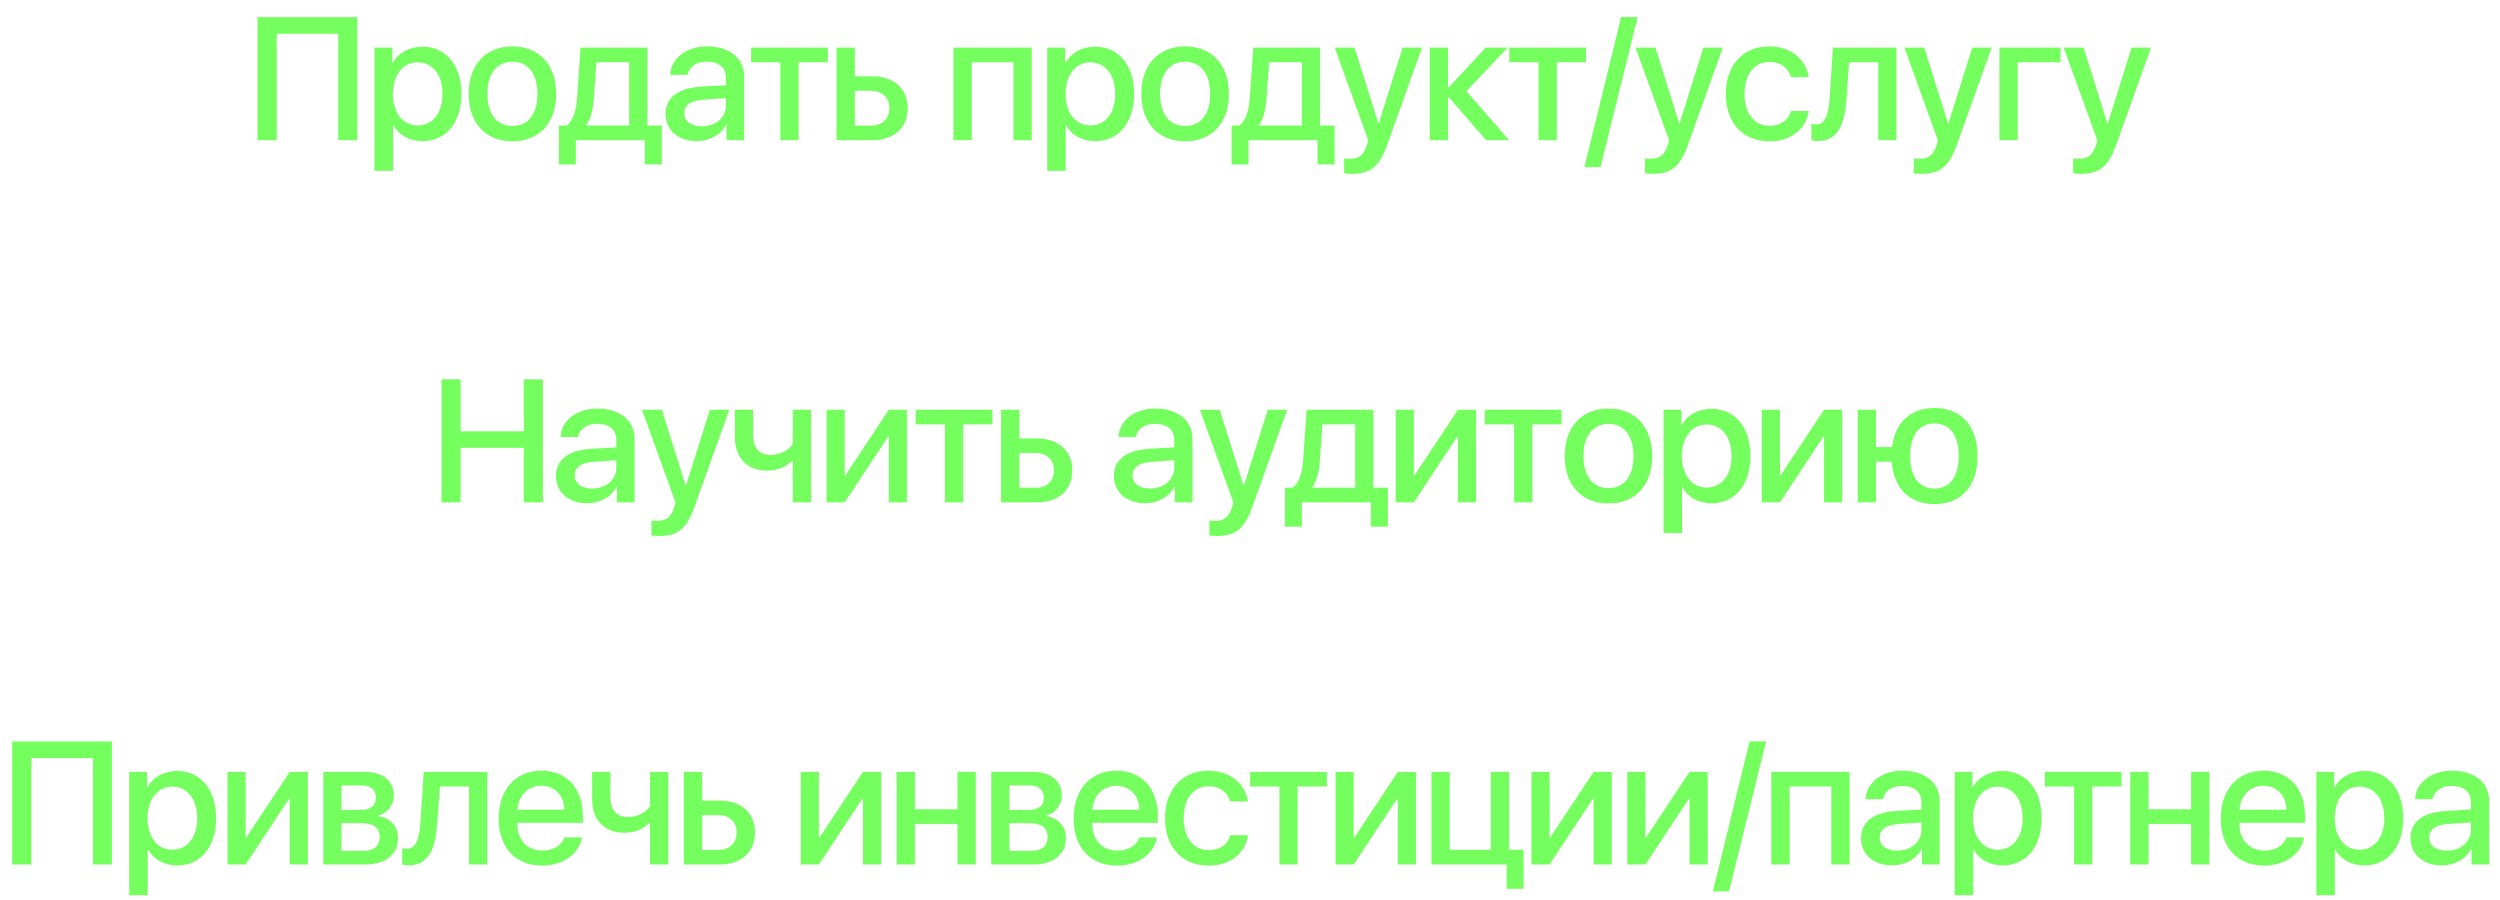
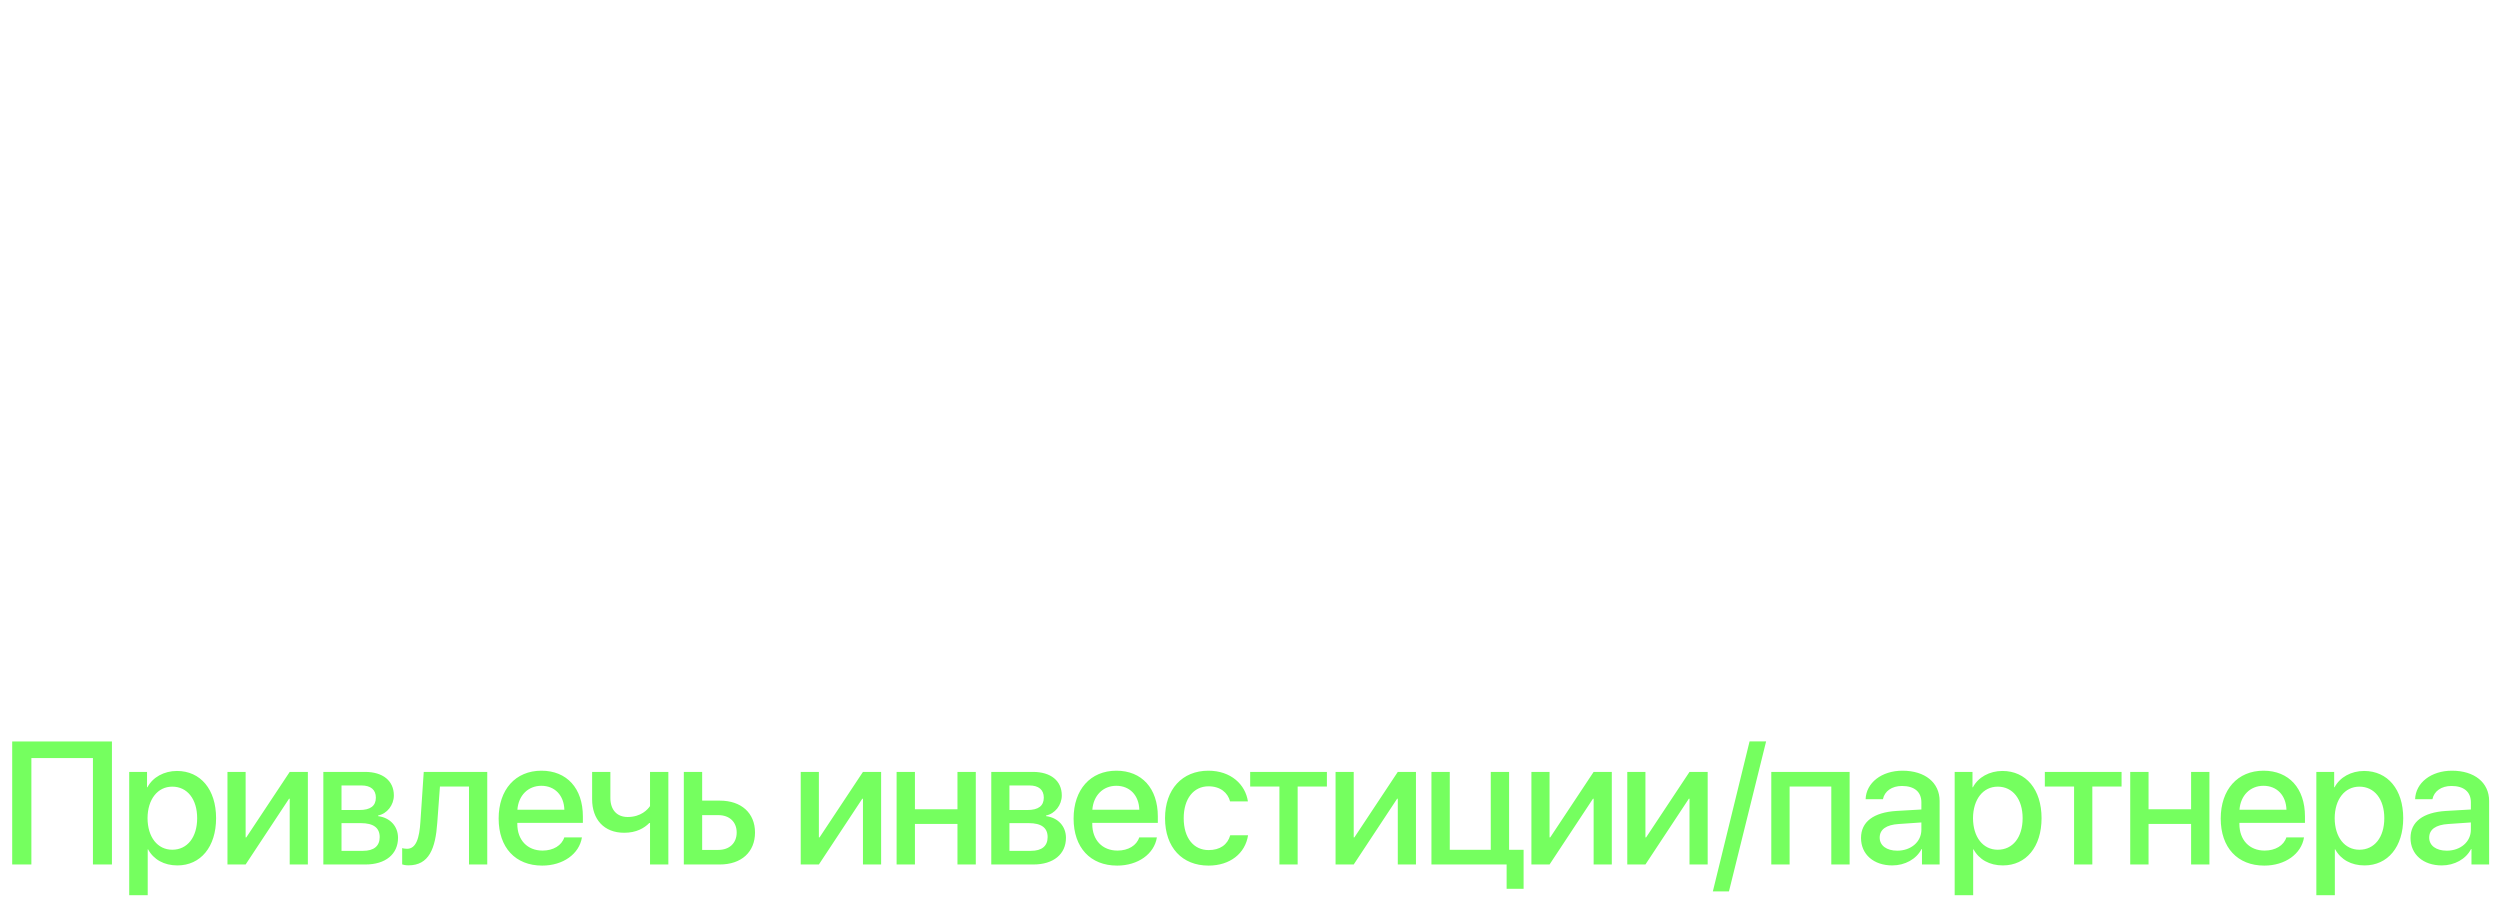
<svg xmlns="http://www.w3.org/2000/svg" width="214" height="77" viewBox="0 0 214 77" fill="none">
-   <path d="M30.582 12H28.955V2.892H23.686V12H22.044V1.469H30.582V12ZM36.147 3.994C38.169 3.994 39.497 5.578 39.497 8.037C39.497 10.489 38.176 12.08 36.184 12.08C35.045 12.08 34.148 11.577 33.673 10.701H33.644V14.627H32.06V4.075H33.586V5.388H33.622C34.067 4.534 35.045 3.994 36.147 3.994ZM35.746 10.738C37.03 10.738 37.877 9.679 37.877 8.037C37.877 6.403 37.03 5.337 35.746 5.337C34.49 5.337 33.637 6.424 33.629 8.037C33.637 9.657 34.483 10.738 35.746 10.738ZM43.865 12.095C41.574 12.095 40.114 10.533 40.114 8.037C40.114 5.549 41.581 3.972 43.865 3.972C46.149 3.972 47.609 5.541 47.609 8.037C47.609 10.533 46.157 12.095 43.865 12.095ZM43.865 10.781C45.208 10.781 46.003 9.767 46.003 8.037C46.003 6.308 45.208 5.286 43.865 5.286C42.522 5.286 41.719 6.315 41.719 8.037C41.719 9.767 42.522 10.781 43.865 10.781ZM53.853 10.745V5.322H51.057L50.831 8.409C50.766 9.351 50.576 10.175 50.204 10.686V10.745H53.853ZM49.291 14.08H47.839V10.745H48.481C49.065 10.38 49.328 9.409 49.401 8.344L49.693 4.075H55.414V10.745H56.655V14.08H55.195V12H49.291V14.08ZM60.075 10.818C61.249 10.818 62.14 10.066 62.14 9.022V8.402L60.213 8.534C59.133 8.599 58.571 9.001 58.571 9.701C58.571 10.38 59.162 10.818 60.075 10.818ZM59.651 12.08C58.068 12.08 56.973 11.146 56.973 9.73C56.973 8.344 58.046 7.541 60.002 7.417L62.14 7.293V6.68C62.14 5.775 61.534 5.279 60.476 5.279C59.615 5.279 58.987 5.724 58.848 6.41H57.367C57.411 5.009 58.739 3.972 60.52 3.972C62.454 3.972 63.702 4.994 63.702 6.563V12H62.191V10.679H62.154C61.717 11.54 60.731 12.08 59.651 12.08ZM70.865 4.075V5.33H68.362V12H66.8V5.33H64.297V4.075H70.865ZM74.562 7.775H73.175V10.752H74.562C75.518 10.752 76.131 10.161 76.131 9.263C76.131 8.358 75.51 7.775 74.562 7.775ZM71.606 12V4.075H73.175V6.534H74.686C76.525 6.534 77.7 7.592 77.7 9.263C77.7 10.942 76.525 12 74.686 12H71.606ZM86.75 12V5.33H83.181V12H81.612V4.075H88.319V12H86.75ZM93.731 3.994C95.752 3.994 97.08 5.578 97.08 8.037C97.08 10.489 95.76 12.08 93.767 12.08C92.629 12.08 91.731 11.577 91.257 10.701H91.228V14.627H89.644V4.075H91.169V5.388H91.206C91.651 4.534 92.629 3.994 93.731 3.994ZM93.329 10.738C94.614 10.738 95.46 9.679 95.46 8.037C95.46 6.403 94.614 5.337 93.329 5.337C92.074 5.337 91.22 6.424 91.213 8.037C91.22 9.657 92.067 10.738 93.329 10.738ZM101.449 12.095C99.157 12.095 97.698 10.533 97.698 8.037C97.698 5.549 99.164 3.972 101.449 3.972C103.733 3.972 105.192 5.541 105.192 8.037C105.192 10.533 103.74 12.095 101.449 12.095ZM101.449 10.781C102.791 10.781 103.587 9.767 103.587 8.037C103.587 6.308 102.791 5.286 101.449 5.286C100.106 5.286 99.303 6.315 99.303 8.037C99.303 9.767 100.106 10.781 101.449 10.781ZM111.436 10.745V5.322H108.641L108.415 8.409C108.349 9.351 108.159 10.175 107.787 10.686V10.745H111.436ZM106.875 14.08H105.423V10.745H106.065C106.649 10.38 106.912 9.409 106.984 8.344L107.276 4.075H112.998V10.745H114.239V14.08H112.779V12H106.875V14.08ZM115.702 14.883C115.571 14.883 115.184 14.861 115.06 14.839V13.554C115.177 13.584 115.425 13.591 115.564 13.591C116.315 13.591 116.731 13.27 117.001 12.431L117.125 12.022L114.25 4.075H115.95L117.986 10.555H118.023L120.059 4.075H121.723L118.753 12.365C118.074 14.27 117.322 14.883 115.702 14.883ZM125.522 7.804L129.185 12H127.208L124.011 8.315H123.953V12H122.384V4.075H123.953V7.483H124.011L127.171 4.075H129.054L125.522 7.804ZM135.765 4.075V5.33H133.262V12H131.7V5.33H129.197V4.075H135.765ZM137.002 14.306H135.623L138.768 1.462H140.184L137.002 14.306ZM141.451 14.883C141.319 14.883 140.933 14.861 140.809 14.839V13.554C140.925 13.584 141.173 13.591 141.312 13.591C142.064 13.591 142.48 13.27 142.75 12.431L142.874 12.022L139.999 4.075H141.699L143.735 10.555H143.772L145.808 4.075H147.472L144.501 12.365C143.823 14.27 143.071 14.883 141.451 14.883ZM154.825 6.6H153.299C153.102 5.855 152.467 5.308 151.453 5.308C150.176 5.308 149.329 6.373 149.329 8.037C149.329 9.745 150.19 10.767 151.46 10.767C152.431 10.767 153.08 10.314 153.314 9.497H154.839C154.598 11.059 153.292 12.095 151.453 12.095C149.205 12.095 147.731 10.548 147.731 8.037C147.731 5.571 149.198 3.972 151.438 3.972C153.372 3.972 154.613 5.155 154.825 6.6ZM158.062 8.409C157.908 10.65 157.346 12.073 155.595 12.073C155.332 12.073 155.15 12.029 155.055 11.993V10.599C155.128 10.621 155.281 10.657 155.471 10.657C156.252 10.657 156.529 9.738 156.617 8.344L156.901 4.075H162.338V12H160.776V5.33H158.288L158.062 8.409ZM164.466 14.883C164.335 14.883 163.948 14.861 163.824 14.839V13.554C163.94 13.584 164.189 13.591 164.327 13.591C165.079 13.591 165.495 13.27 165.765 12.431L165.889 12.022L163.014 4.075H164.714L166.75 10.555H166.787L168.823 4.075H170.487L167.516 12.365C166.838 14.27 166.086 14.883 164.466 14.883ZM176.38 5.33H172.717V12H171.148V4.075H176.38V5.33ZM178.106 14.883C177.975 14.883 177.588 14.861 177.464 14.839V13.554C177.581 13.584 177.829 13.591 177.968 13.591C178.719 13.591 179.135 13.27 179.405 12.431L179.53 12.022L176.654 4.075H178.355L180.391 10.555H180.427L182.463 4.075H184.127L181.157 12.365C180.478 14.27 179.727 14.883 178.106 14.883Z" fill="#75FF5F" />
  <path d="M9.582 74H7.955V64.892H2.686V74H1.044V63.469H9.582V74ZM15.147 65.994C17.169 65.994 18.497 67.578 18.497 70.037C18.497 72.489 17.176 74.08 15.184 74.08C14.045 74.08 13.148 73.577 12.673 72.701H12.644V76.627H11.06V66.075H12.586V67.388H12.622C13.067 66.534 14.045 65.994 15.147 65.994ZM14.746 72.737C16.03 72.737 16.877 71.679 16.877 70.037C16.877 68.403 16.03 67.337 14.746 67.337C13.491 67.337 12.637 68.424 12.629 70.037C12.637 71.657 13.483 72.737 14.746 72.737ZM21.026 74H19.471V66.075H21.026V71.679H21.084L24.799 66.075H26.353V74H24.799V68.373H24.741L21.026 74ZM30.948 67.235H29.233V69.337H30.773C31.707 69.337 32.174 68.986 32.174 68.278C32.174 67.607 31.736 67.235 30.948 67.235ZM30.882 70.46H29.233V72.832H31.079C31.999 72.832 32.502 72.424 32.502 71.657C32.502 70.855 31.962 70.46 30.882 70.46ZM27.678 74V66.075H31.247C32.78 66.075 33.714 66.841 33.714 68.089C33.714 68.913 33.13 69.658 32.371 69.804V69.862C33.385 69.993 34.071 70.723 34.071 71.716C34.071 73.117 32.999 74 31.284 74H27.678ZM37.432 70.409C37.279 72.65 36.717 74.073 34.966 74.073C34.703 74.073 34.521 74.029 34.426 73.993V72.599C34.499 72.621 34.652 72.657 34.842 72.657C35.623 72.657 35.9 71.738 35.987 70.344L36.272 66.075H41.709V74H40.147V67.33H37.659L37.432 70.409ZM46.34 67.264C45.201 67.264 44.377 68.096 44.289 69.315H48.31C48.274 68.081 47.493 67.264 46.34 67.264ZM48.303 71.679H49.814C49.587 73.102 48.194 74.095 46.413 74.095C44.114 74.095 42.684 72.548 42.684 70.067C42.684 67.585 44.129 65.972 46.347 65.972C48.522 65.972 49.894 67.483 49.894 69.884V70.439H44.282V70.534C44.282 71.906 45.143 72.81 46.442 72.81C47.362 72.81 48.084 72.373 48.303 71.679ZM57.211 74H55.642V70.446H55.583C55.153 70.884 54.474 71.285 53.43 71.285C51.708 71.285 50.686 70.147 50.686 68.417V66.075H52.248V68.308C52.248 69.308 52.795 69.935 53.729 69.935C54.875 69.935 55.452 69.286 55.642 69.001V66.075H57.211V74ZM61.491 69.775H60.105V72.752H61.491C62.447 72.752 63.06 72.161 63.06 71.263C63.06 70.358 62.44 69.775 61.491 69.775ZM58.535 74V66.075H60.105V68.534H61.615C63.454 68.534 64.629 69.592 64.629 71.263C64.629 72.942 63.454 74 61.615 74H58.535ZM70.096 74H68.542V66.075H70.096V71.679H70.155L73.869 66.075H75.424V74H73.869V68.373H73.811L70.096 74ZM81.959 74V70.526H78.318V74H76.749V66.075H78.318V69.271H81.959V66.075H83.528V74H81.959ZM88.123 67.235H86.408V69.337H87.948C88.882 69.337 89.349 68.986 89.349 68.278C89.349 67.607 88.911 67.235 88.123 67.235ZM88.057 70.46H86.408V72.832H88.254C89.174 72.832 89.677 72.424 89.677 71.657C89.677 70.855 89.137 70.46 88.057 70.46ZM84.853 74V66.075H88.422C89.954 66.075 90.889 66.841 90.889 68.089C90.889 68.913 90.305 69.658 89.546 69.804V69.862C90.56 69.993 91.246 70.723 91.246 71.716C91.246 73.117 90.174 74 88.459 74H84.853ZM95.556 67.264C94.418 67.264 93.593 68.096 93.505 69.315H97.526C97.49 68.081 96.709 67.264 95.556 67.264ZM97.519 71.679H99.03C98.804 73.102 97.41 74.095 95.629 74.095C93.33 74.095 91.9 72.548 91.9 70.067C91.9 67.585 93.345 65.972 95.563 65.972C97.738 65.972 99.11 67.483 99.11 69.884V70.439H93.498V70.534C93.498 71.906 94.359 72.81 95.658 72.81C96.578 72.81 97.3 72.373 97.519 71.679ZM106.821 68.6H105.295C105.098 67.855 104.464 67.308 103.449 67.308C102.172 67.308 101.325 68.373 101.325 70.037C101.325 71.745 102.187 72.767 103.456 72.767C104.427 72.767 105.077 72.314 105.31 71.497H106.835C106.594 73.059 105.288 74.095 103.449 74.095C101.201 74.095 99.727 72.548 99.727 70.037C99.727 67.571 101.194 65.972 103.435 65.972C105.368 65.972 106.609 67.155 106.821 68.6ZM113.583 66.075V67.33H111.079V74H109.518V67.33H107.015V66.075H113.583ZM115.878 74H114.324V66.075H115.878V71.679H115.937L119.651 66.075H121.206V74H119.651V68.373H119.593L115.878 74ZM130.42 76.08H128.967V74H122.531V66.075H124.1V72.745H127.61V66.075H129.179V72.745H130.42V76.08ZM132.642 74H131.088V66.075H132.642V71.679H132.701L136.415 66.075H137.97V74H136.415V68.373H136.357L132.642 74ZM140.849 74H139.295V66.075H140.849V71.679H140.908L144.622 66.075H146.177V74H144.622V68.373H144.564L140.849 74ZM147.998 76.306H146.619L149.764 63.462H151.18L147.998 76.306ZM156.759 74V67.33H153.191V74H151.622V66.075H158.328V74H156.759ZM162.405 72.818C163.58 72.818 164.47 72.066 164.47 71.022V70.402L162.543 70.534C161.463 70.599 160.901 71.001 160.901 71.701C160.901 72.38 161.492 72.818 162.405 72.818ZM161.981 74.08C160.398 74.08 159.303 73.146 159.303 71.73C159.303 70.344 160.376 69.541 162.332 69.417L164.47 69.293V68.68C164.47 67.775 163.864 67.279 162.806 67.279C161.945 67.279 161.317 67.724 161.179 68.41H159.697C159.741 67.009 161.069 65.972 162.85 65.972C164.784 65.972 166.032 66.994 166.032 68.563V74H164.521V72.679H164.485C164.047 73.54 163.061 74.08 161.981 74.08ZM171.407 65.994C173.429 65.994 174.757 67.578 174.757 70.037C174.757 72.489 173.436 74.08 171.444 74.08C170.305 74.08 169.407 73.577 168.933 72.701H168.904V76.627H167.32V66.075H168.845V67.388H168.882C169.327 66.534 170.305 65.994 171.407 65.994ZM171.006 72.737C172.29 72.737 173.137 71.679 173.137 70.037C173.137 68.403 172.29 67.337 171.006 67.337C169.75 67.337 168.897 68.424 168.889 70.037C168.897 71.657 169.743 72.737 171.006 72.737ZM181.606 66.075V67.33H179.103V74H177.541V67.33H175.038V66.075H181.606ZM187.558 74V70.526H183.916V74H182.347V66.075H183.916V69.271H187.558V66.075H189.127V74H187.558ZM193.751 67.264C192.612 67.264 191.788 68.096 191.7 69.315H195.721C195.685 68.081 194.904 67.264 193.751 67.264ZM195.714 71.679H197.224C196.998 73.102 195.604 74.095 193.824 74.095C191.525 74.095 190.094 72.548 190.094 70.067C190.094 67.585 191.539 65.972 193.758 65.972C195.933 65.972 197.305 67.483 197.305 69.884V70.439H191.693V70.534C191.693 71.906 192.554 72.81 193.853 72.81C194.772 72.81 195.495 72.373 195.714 71.679ZM202.366 65.994C204.388 65.994 205.716 67.578 205.716 70.037C205.716 72.489 204.395 74.08 202.403 74.08C201.264 74.08 200.367 73.577 199.892 72.701H199.863V76.627H198.279V66.075H199.805V67.388H199.841C200.286 66.534 201.264 65.994 202.366 65.994ZM201.965 72.737C203.249 72.737 204.096 71.679 204.096 70.037C204.096 68.403 203.249 67.337 201.965 67.337C200.71 67.337 199.856 68.424 199.849 70.037C199.856 71.657 200.702 72.737 201.965 72.737ZM209.442 72.818C210.617 72.818 211.507 72.066 211.507 71.022V70.402L209.581 70.534C208.501 70.599 207.939 71.001 207.939 71.701C207.939 72.38 208.53 72.818 209.442 72.818ZM209.019 74.08C207.435 74.08 206.34 73.146 206.34 71.73C206.34 70.344 207.413 69.541 209.369 69.417L211.507 69.293V68.68C211.507 67.775 210.902 67.279 209.843 67.279C208.982 67.279 208.355 67.724 208.216 68.41H206.734C206.778 67.009 208.106 65.972 209.887 65.972C211.821 65.972 213.069 66.994 213.069 68.563V74H211.558V72.679H211.522C211.084 73.54 210.099 74.08 209.019 74.08Z" fill="#75FF5F" />
-   <path d="M46.471 43H44.836V38.337H39.428V43H37.794V32.469H39.428V36.921H44.836V32.469H46.471V43ZM50.693 41.818C51.868 41.818 52.758 41.066 52.758 40.023V39.402L50.832 39.533C49.752 39.599 49.19 40.001 49.19 40.701C49.19 41.38 49.781 41.818 50.693 41.818ZM50.27 43.08C48.686 43.08 47.591 42.146 47.591 40.73C47.591 39.344 48.664 38.541 50.62 38.417L52.758 38.293V37.68C52.758 36.775 52.153 36.279 51.094 36.279C50.233 36.279 49.606 36.724 49.467 37.41H47.986C48.029 36.009 49.358 34.972 51.138 34.972C53.072 34.972 54.32 35.994 54.32 37.563V43H52.809V41.679H52.773C52.335 42.54 51.35 43.08 50.27 43.08ZM56.404 45.883C56.273 45.883 55.886 45.861 55.762 45.839V44.554C55.879 44.584 56.127 44.591 56.265 44.591C57.017 44.591 57.433 44.27 57.703 43.431L57.827 43.022L54.952 35.075H56.652L58.688 41.555H58.725L60.761 35.075H62.425L59.455 43.365C58.776 45.27 58.024 45.883 56.404 45.883ZM69.427 43H67.858V39.446H67.8C67.37 39.884 66.691 40.285 65.647 40.285C63.925 40.285 62.903 39.147 62.903 37.417V35.075H64.465V37.308C64.465 38.307 65.012 38.935 65.946 38.935C67.092 38.935 67.669 38.286 67.858 38.001V35.075H69.427V43ZM72.307 43H70.752V35.075H72.307V40.679H72.365L76.08 35.075H77.634V43H76.08V37.373H76.022L72.307 43ZM84.951 35.075V36.33H82.448V43H80.886V36.33H78.383V35.075H84.951ZM88.648 38.775H87.261V41.752H88.648C89.604 41.752 90.217 41.161 90.217 40.263C90.217 39.358 89.596 38.775 88.648 38.775ZM85.692 43V35.075H87.261V37.534H88.772C90.611 37.534 91.786 38.592 91.786 40.263C91.786 41.942 90.611 43 88.772 43H85.692ZM98.45 41.818C99.624 41.818 100.515 41.066 100.515 40.023V39.402L98.588 39.533C97.508 39.599 96.946 40.001 96.946 40.701C96.946 41.38 97.537 41.818 98.45 41.818ZM98.026 43.08C96.443 43.08 95.348 42.146 95.348 40.73C95.348 39.344 96.421 38.541 98.377 38.417L100.515 38.293V37.68C100.515 36.775 99.909 36.279 98.851 36.279C97.99 36.279 97.362 36.724 97.224 37.41H95.742C95.786 36.009 97.114 34.972 98.895 34.972C100.829 34.972 102.077 35.994 102.077 37.563V43H100.566V41.679H100.529C100.092 42.54 99.106 43.08 98.026 43.08ZM104.161 45.883C104.029 45.883 103.642 45.861 103.518 45.839V44.554C103.635 44.584 103.883 44.591 104.022 44.591C104.774 44.591 105.19 44.27 105.46 43.431L105.584 43.022L102.708 35.075H104.409L106.445 41.555H106.481L108.517 35.075H110.181L107.211 43.365C106.532 45.27 105.781 45.883 104.161 45.883ZM116.002 41.745V36.322H113.207L112.98 39.41C112.915 40.351 112.725 41.175 112.353 41.686V41.745H116.002ZM111.441 45.08H109.988V41.745H110.631C111.214 41.38 111.477 40.409 111.55 39.344L111.842 35.075H117.564V41.745H118.804V45.08H117.345V43H111.441V45.08ZM121.027 43H119.472V35.075H121.027V40.679H121.085L124.8 35.075H126.354V43H124.8V37.373H124.741L121.027 43ZM133.671 35.075V36.33H131.168V43H129.606V36.33H127.103V35.075H133.671ZM137.689 43.095C135.397 43.095 133.938 41.533 133.938 39.037C133.938 36.549 135.404 34.972 137.689 34.972C139.973 34.972 141.432 36.541 141.432 39.037C141.432 41.533 139.98 43.095 137.689 43.095ZM137.689 41.781C139.031 41.781 139.827 40.767 139.827 39.037C139.827 37.308 139.031 36.286 137.689 36.286C136.346 36.286 135.543 37.315 135.543 39.037C135.543 40.767 136.346 41.781 137.689 41.781ZM146.487 34.994C148.508 34.994 149.836 36.578 149.836 39.037C149.836 41.489 148.515 43.08 146.523 43.08C145.385 43.08 144.487 42.577 144.013 41.701H143.983V45.627H142.4V35.075H143.925V36.388H143.962C144.407 35.534 145.385 34.994 146.487 34.994ZM146.085 41.737C147.37 41.737 148.216 40.679 148.216 39.037C148.216 37.403 147.37 36.337 146.085 36.337C144.83 36.337 143.976 37.424 143.969 39.037C143.976 40.657 144.823 41.737 146.085 41.737ZM152.366 43H150.811V35.075H152.366V40.679H152.424L156.139 35.075H157.693V43H156.139V37.373H156.08L152.366 43ZM165.593 43.153C163.47 43.153 162.098 41.796 161.93 39.526H160.587V43H159.018V35.075H160.587V38.271H161.952C162.214 36.169 163.557 34.921 165.593 34.921C167.87 34.921 169.279 36.468 169.279 39.037C169.279 41.606 167.878 43.153 165.593 43.153ZM165.593 41.818C166.914 41.818 167.666 40.803 167.666 39.037C167.666 37.271 166.914 36.249 165.593 36.249C164.272 36.249 163.513 37.271 163.513 39.037C163.513 40.803 164.265 41.818 165.593 41.818Z" fill="#75FF5F" />
</svg>